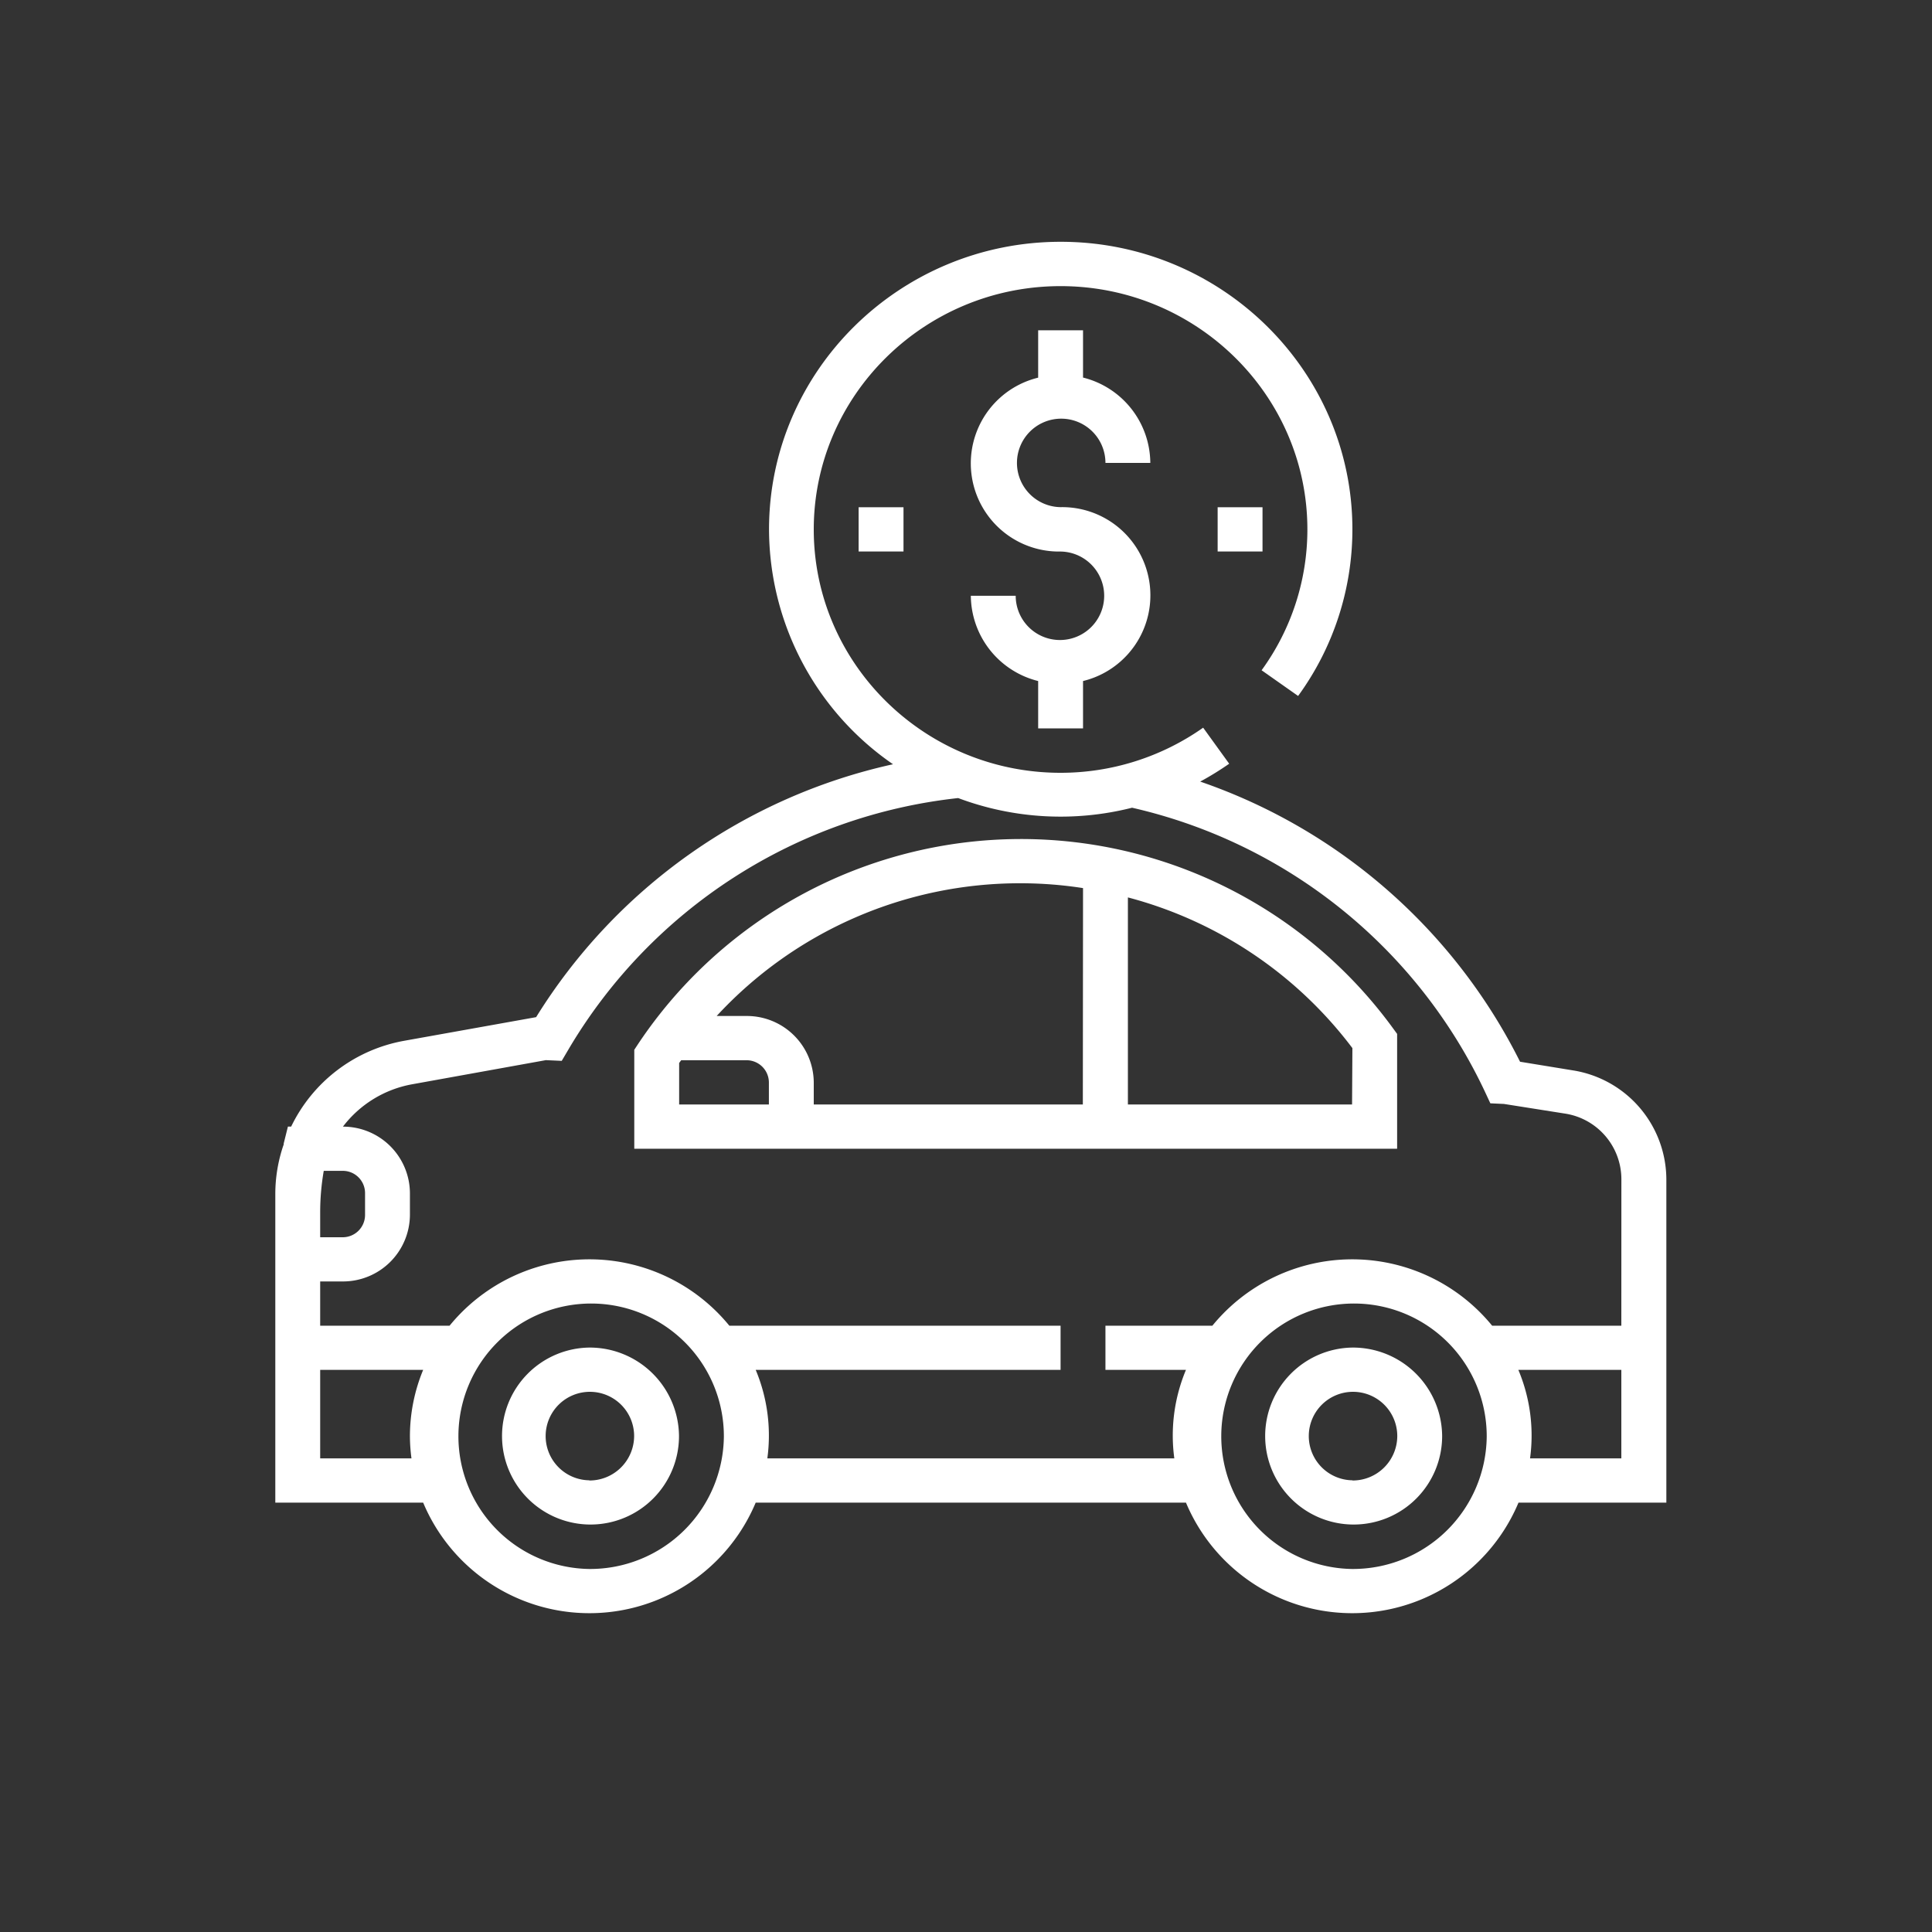
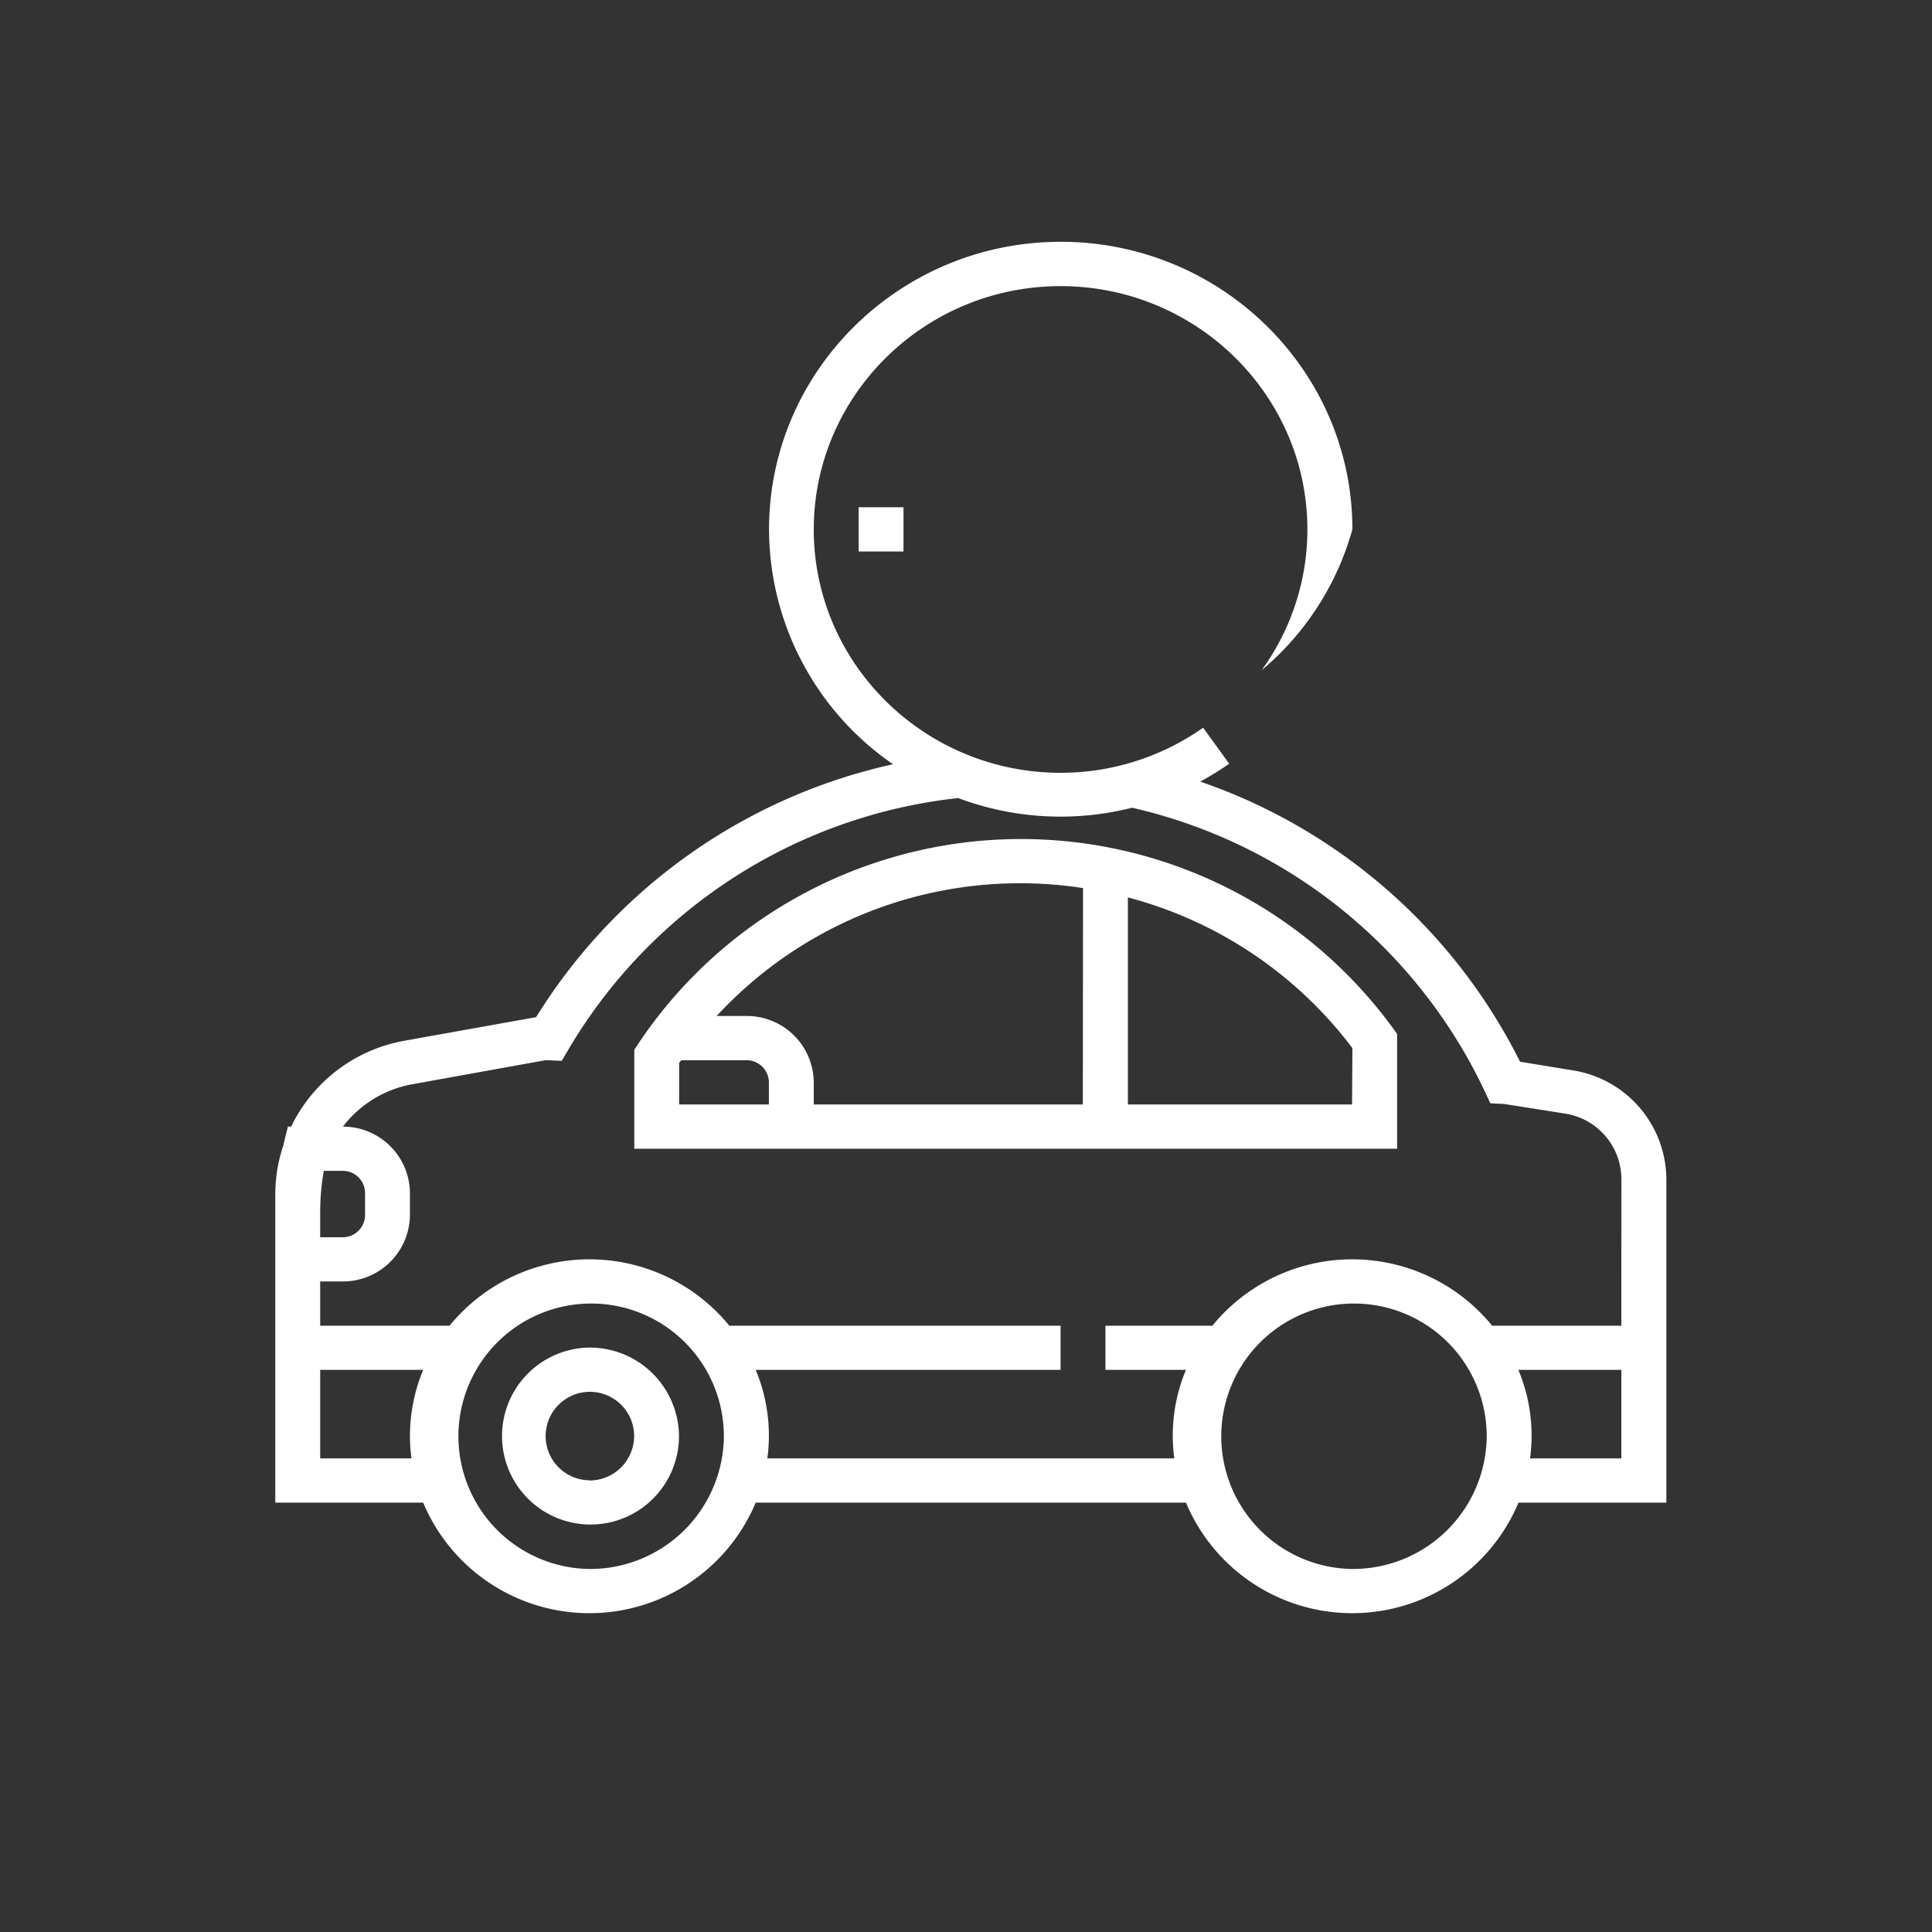
<svg xmlns="http://www.w3.org/2000/svg" id="圖層_1" data-name="圖層 1" viewBox="0 0 400 400">
  <rect x="0" y="0" width="400" height="400" fill="#333333" stroke="none" />
  <defs>
    <style>.cls-1{fill:#fff;}</style>
  </defs>
  <path class="cls-1" d="M122,279a18.32,18.32,0,1,0,18.58,18.32A18.48,18.48,0,0,0,122,279Zm0,27.48a9.16,9.16,0,1,1,9.29-9.16A9.24,9.24,0,0,1,122,306.52Z" />
-   <path class="cls-1" d="M280,279a18.32,18.32,0,1,0,18.58,18.32A18.47,18.47,0,0,0,280,279Zm0,27.48a9.16,9.16,0,1,1,9.29-9.16A9.23,9.23,0,0,1,280,306.52Z" />
-   <path class="cls-1" d="M219.58,105a9.16,9.16,0,1,1,9.29-9.16h9.29a18.35,18.35,0,0,0-13.93-17.67V68.38h-9.29v9.81a18.26,18.26,0,0,0,4.64,36,9.16,9.16,0,1,1-9.29,9.16H201A18.35,18.35,0,0,0,214.94,141v9.81h9.29V141a18.26,18.26,0,0,0-4.65-36Z" />
-   <path class="cls-1" d="M325.59,221.6l-10.88-1.78a116.34,116.34,0,0,0-66.22-58,62,62,0,0,0,6-3.7l-5.39-7.46A51.24,51.24,0,0,1,219.58,160c-28.17,0-51.1-22.61-51.1-50.38s22.93-50.38,51.1-50.38,51.1,22.6,51.1,50.38a49.54,49.54,0,0,1-9.48,29.15l7.56,5.32A58.56,58.56,0,0,0,280,109.6c0-32.83-27.09-59.54-60.39-59.54s-60.39,26.71-60.39,59.54a59.21,59.21,0,0,0,25.67,48.63A116.41,116.41,0,0,0,111,210.59L83.7,215.48a32.33,32.33,0,0,0-23.42,17.77h-.67l-.87,3.49c0,.14,0,.28-.08.42A31.42,31.42,0,0,0,57,247V311.1H87.61a37.33,37.33,0,0,0,68.85,0h89.08a37.33,37.33,0,0,0,68.85,0H345V244.19A22.93,22.93,0,0,0,325.59,221.6ZM66.29,251a50.49,50.49,0,0,1,.74-8.59h3.91A4.61,4.61,0,0,1,75.58,247v4.58a4.62,4.62,0,0,1-4.64,4.58H66.29Zm18.58,46.36a36.3,36.3,0,0,0,.32,4.58H66.29V283.62H87.61A36,36,0,0,0,84.87,297.36ZM122,324.84a27.48,27.48,0,1,1,27.87-27.48A27.7,27.7,0,0,1,122,324.84Zm157.94,0a27.48,27.48,0,1,1,27.87-27.48A27.7,27.7,0,0,1,280,324.84Zm55.74-22.9h-18.9a35.07,35.07,0,0,0-2.42-18.32h21.32Zm0-27.47H308.93a37.39,37.39,0,0,0-57.92,0H228.87v9.15h16.67a35.16,35.16,0,0,0-2.41,18.32H158.87a35.16,35.16,0,0,0-2.41-18.32h63.12v-9.15H151a37.39,37.39,0,0,0-57.92,0H66.29v-9.16h4.65a13.86,13.86,0,0,0,13.93-13.74V247A13.84,13.84,0,0,0,71,233.26a23.18,23.18,0,0,1,14.32-8.77l27.7-5,3.28.15,1.42-2.41a107.14,107.14,0,0,1,80.66-52,60.31,60.31,0,0,0,36,2,107.07,107.07,0,0,1,73,58.67l1.18,2.53,2.82.13,12.66,2a13.76,13.76,0,0,1,11.65,13.56Z" />
+   <path class="cls-1" d="M325.59,221.6l-10.88-1.78a116.34,116.34,0,0,0-66.22-58,62,62,0,0,0,6-3.7l-5.39-7.46A51.24,51.24,0,0,1,219.58,160c-28.17,0-51.1-22.61-51.1-50.38s22.93-50.38,51.1-50.38,51.1,22.6,51.1,50.38a49.54,49.54,0,0,1-9.48,29.15A58.56,58.56,0,0,0,280,109.6c0-32.83-27.09-59.54-60.39-59.54s-60.39,26.71-60.39,59.54a59.21,59.21,0,0,0,25.67,48.63A116.41,116.41,0,0,0,111,210.59L83.7,215.48a32.33,32.33,0,0,0-23.42,17.77h-.67l-.87,3.49c0,.14,0,.28-.08.42A31.42,31.42,0,0,0,57,247V311.1H87.61a37.33,37.33,0,0,0,68.85,0h89.08a37.33,37.33,0,0,0,68.85,0H345V244.19A22.93,22.93,0,0,0,325.59,221.6ZM66.29,251a50.49,50.49,0,0,1,.74-8.59h3.91A4.61,4.61,0,0,1,75.58,247v4.58a4.62,4.62,0,0,1-4.64,4.58H66.29Zm18.58,46.36a36.3,36.3,0,0,0,.32,4.58H66.29V283.62H87.61A36,36,0,0,0,84.87,297.36ZM122,324.84a27.48,27.48,0,1,1,27.87-27.48A27.7,27.7,0,0,1,122,324.84Zm157.94,0a27.48,27.48,0,1,1,27.87-27.48A27.7,27.7,0,0,1,280,324.84Zm55.74-22.9h-18.9a35.07,35.07,0,0,0-2.42-18.32h21.32Zm0-27.47H308.93a37.39,37.39,0,0,0-57.92,0H228.87v9.15h16.67a35.16,35.16,0,0,0-2.41,18.32H158.87a35.16,35.16,0,0,0-2.41-18.32h63.12v-9.15H151a37.39,37.39,0,0,0-57.92,0H66.29v-9.16h4.65a13.86,13.86,0,0,0,13.93-13.74V247A13.84,13.84,0,0,0,71,233.26a23.18,23.18,0,0,1,14.32-8.77l27.7-5,3.28.15,1.42-2.41a107.14,107.14,0,0,1,80.66-52,60.31,60.31,0,0,0,36,2,107.07,107.07,0,0,1,73,58.67l1.18,2.53,2.82.13,12.66,2a13.76,13.76,0,0,1,11.65,13.56Z" />
  <path class="cls-1" d="M288.39,212.87a95.28,95.28,0,0,0-156.32,3.34l-.75,1.14v20.48H289.26V214.06Zm-129.2,15.8H140.61v-8.59l.42-.57h13.52a4.62,4.62,0,0,1,4.64,4.58Zm65,0H168.48v-4.58a13.85,13.85,0,0,0-13.93-13.74h-6.17a85.43,85.43,0,0,1,63-27.48,84.57,84.57,0,0,1,12.85,1Zm55.74,0H233.52V185.8A85.48,85.48,0,0,1,280,217Z" />
  <rect class="cls-1" x="177.77" y="105.02" width="9.29" height="9.16" />
-   <rect class="cls-1" x="252.1" y="105.02" width="9.29" height="9.16" />
</svg>